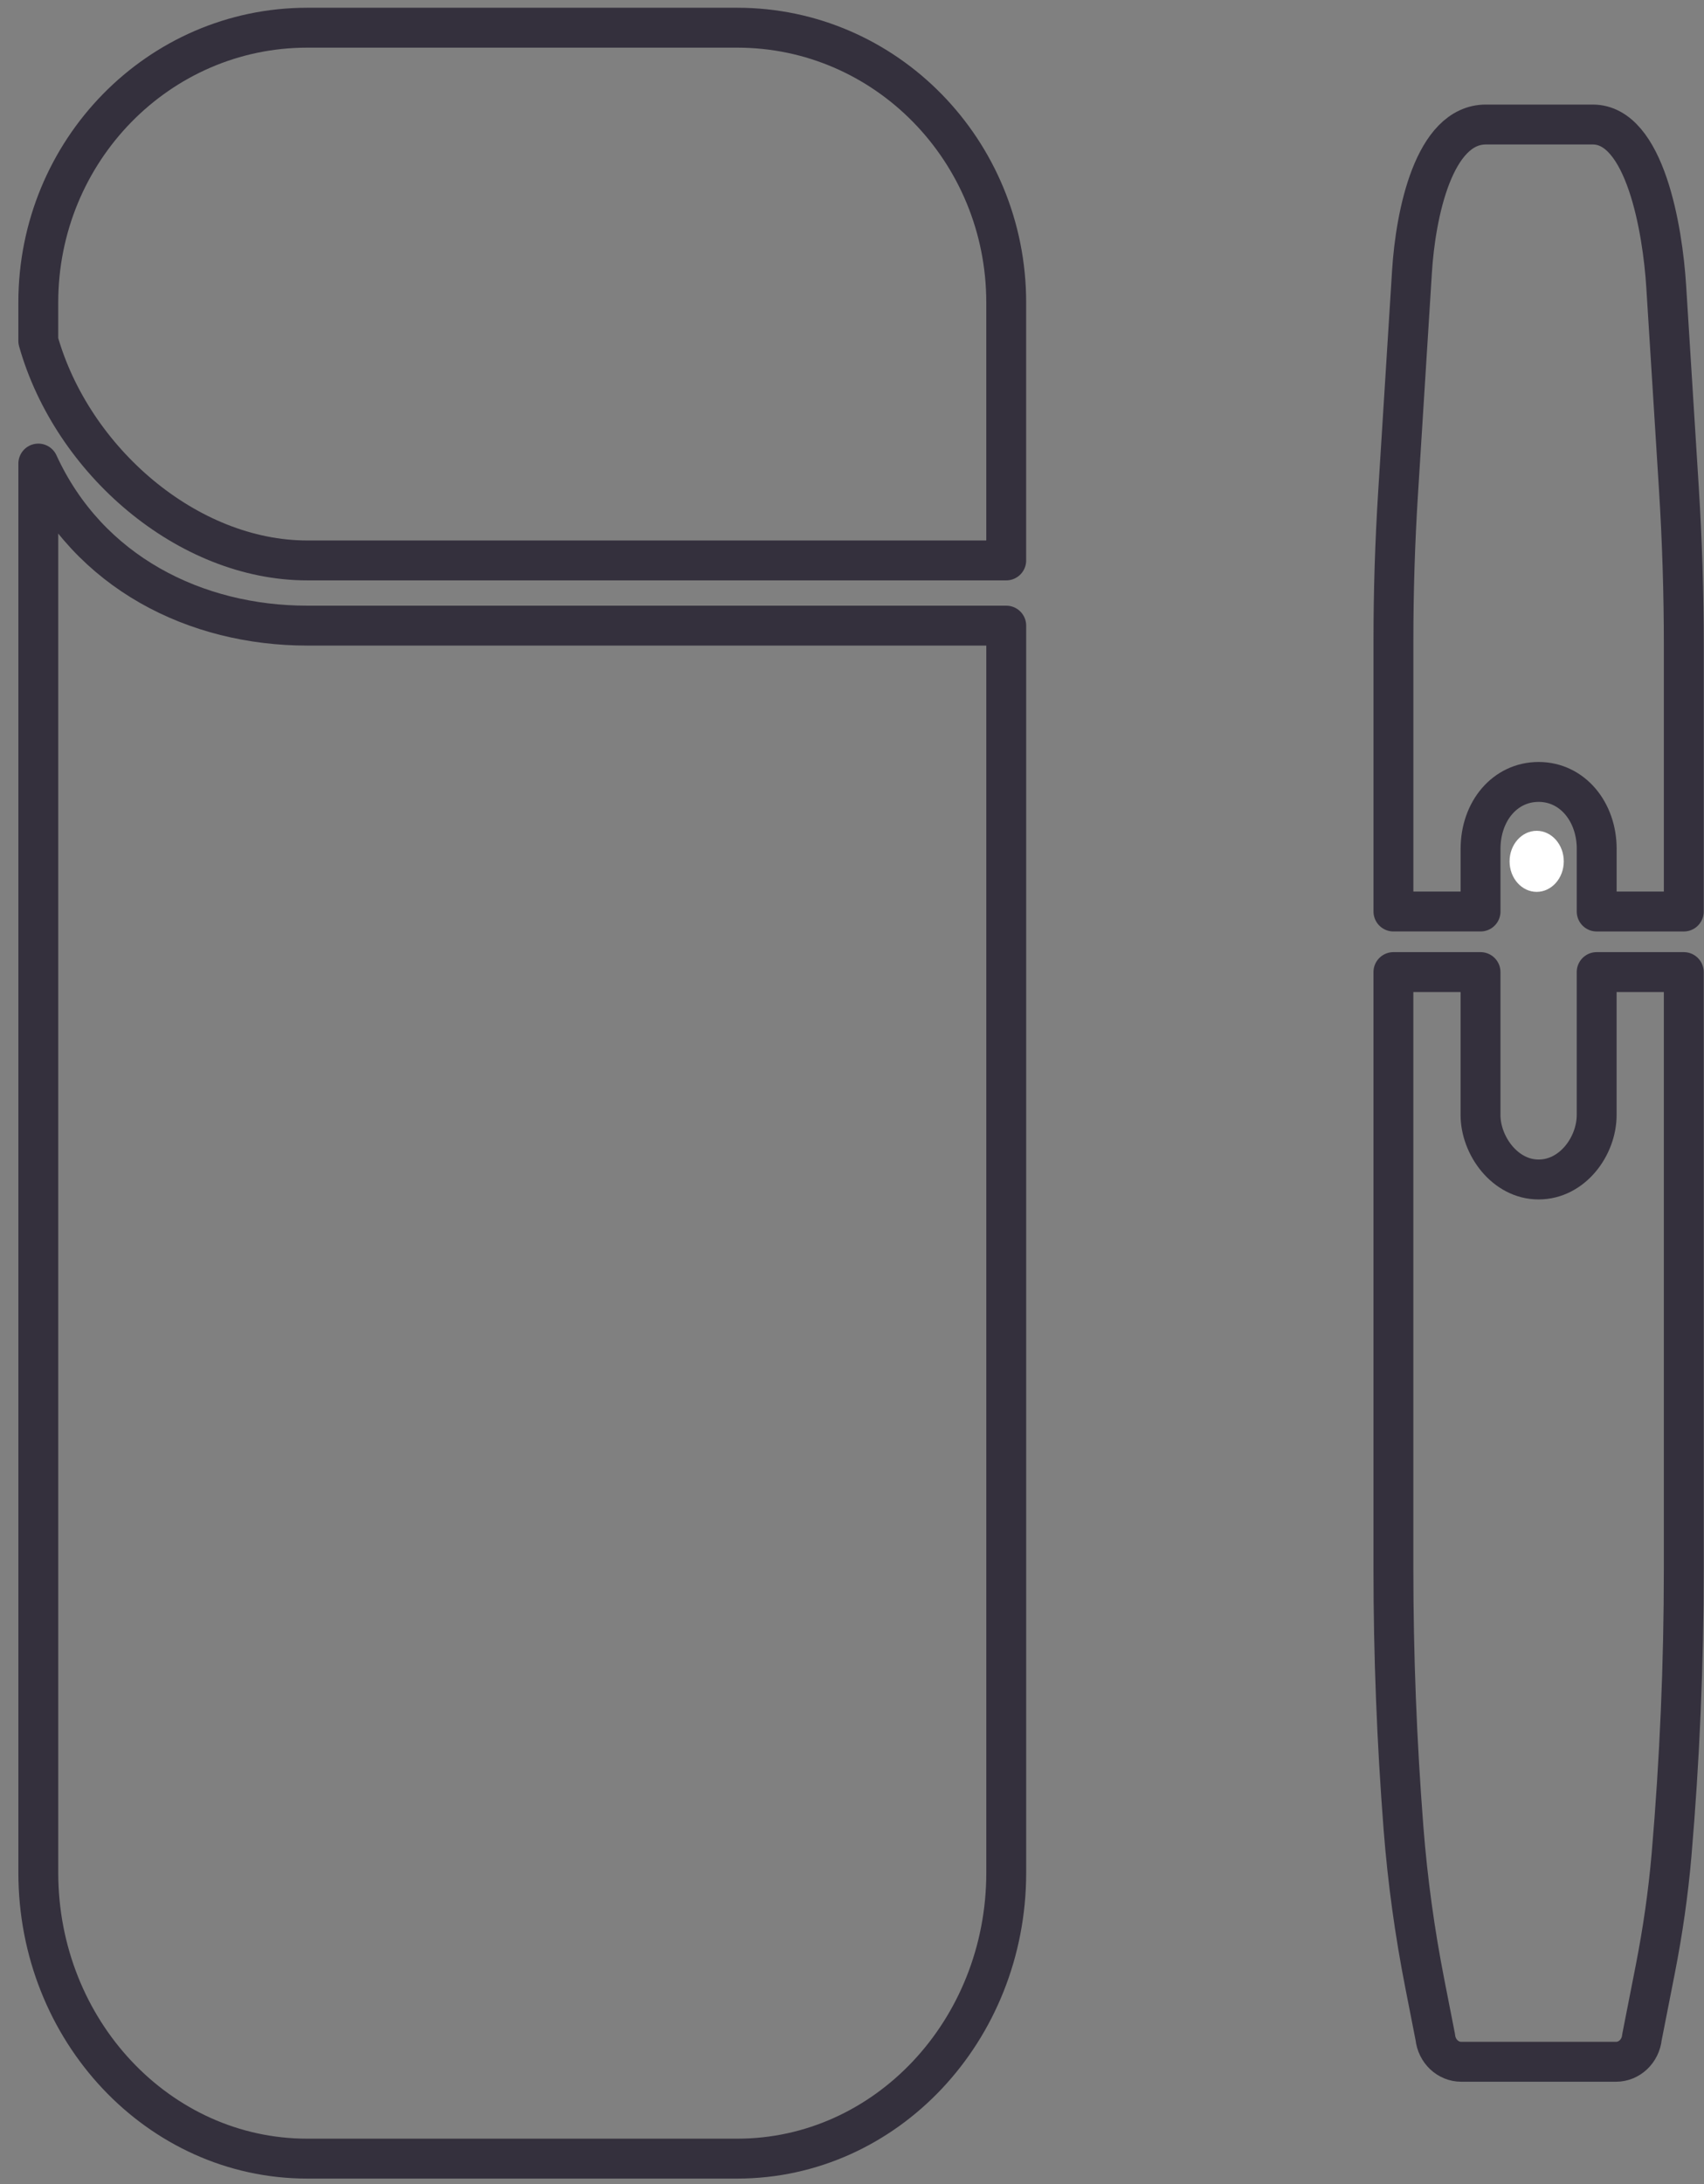
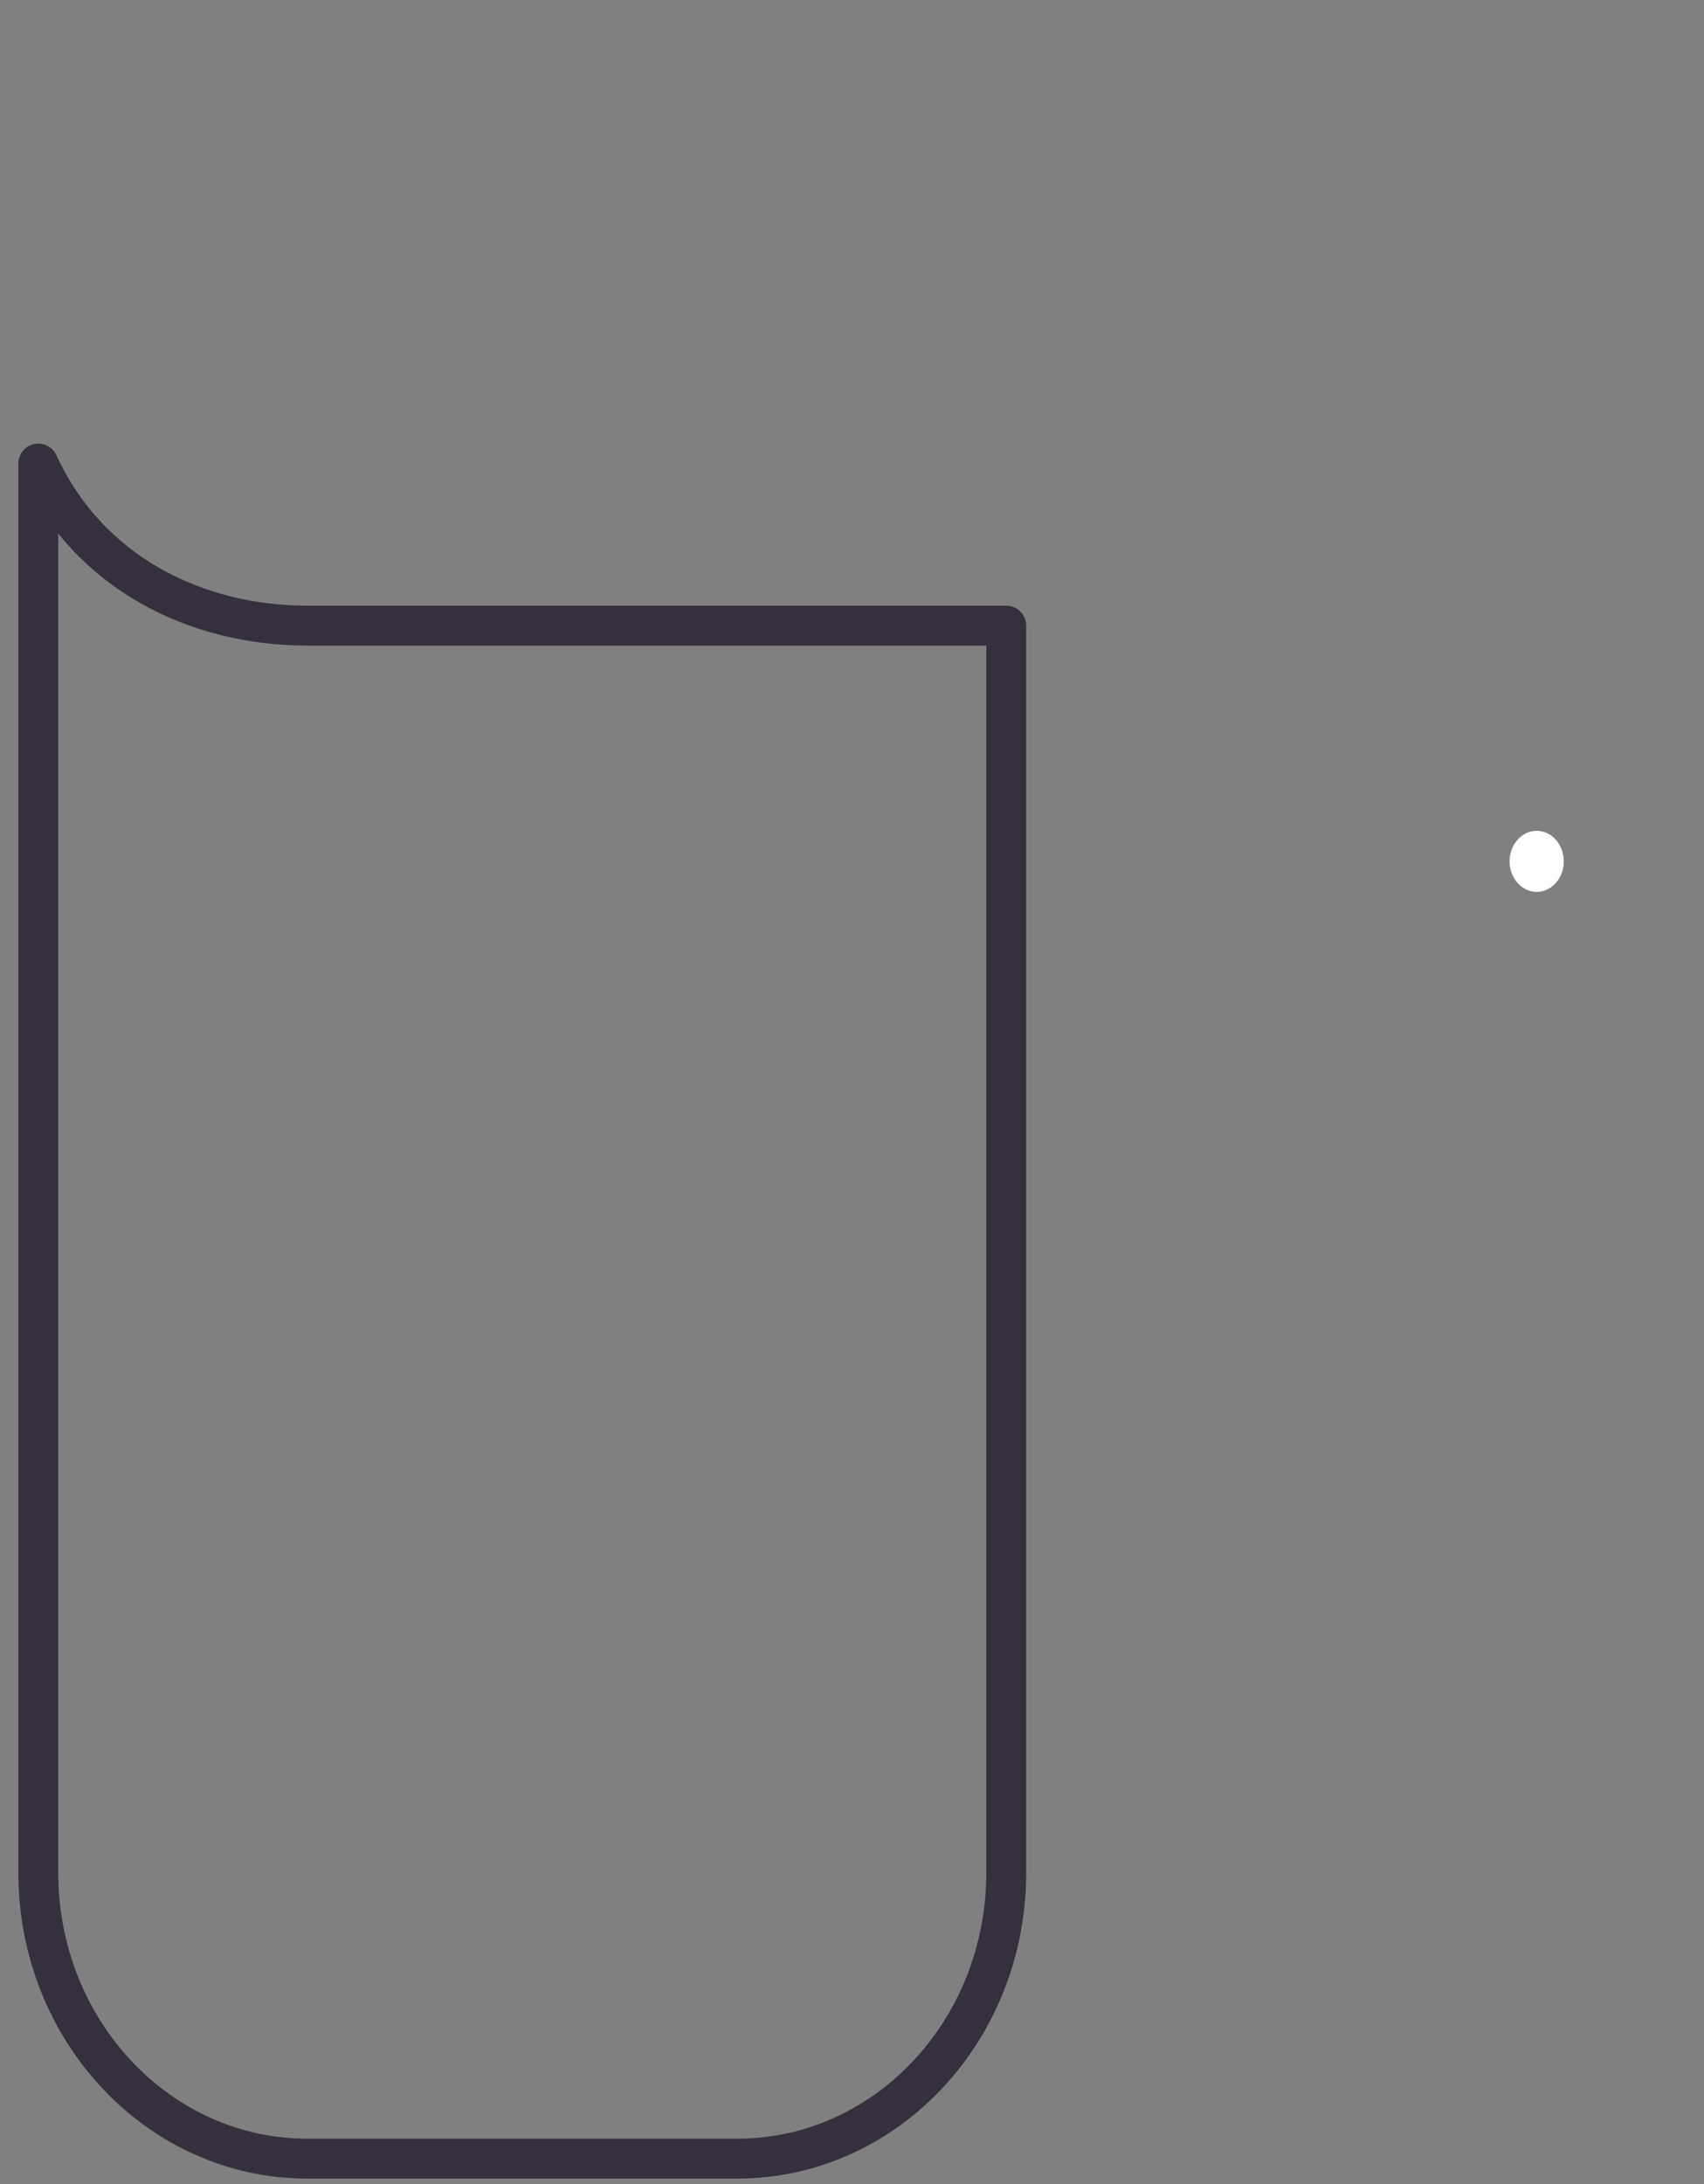
<svg xmlns="http://www.w3.org/2000/svg" fill="none" height="114" viewBox="0 0 89 114" width="89">
  <rect x="0" y="0" width="89" height="114" fill="#808080" stroke="none" />
  <g clip-rule="evenodd" fill-rule="evenodd">
-     <path d="m78.845 44.957c0-.878.636-1.594 1.416-1.594.78 0 1.415.716 1.415 1.594 0 .882-.636 1.593-1.415 1.593-.78 0-1.416-.712-1.416-1.593z" fill="#fff" />
+     <path d="m78.845 44.957c0-.878.636-1.594 1.416-1.594.78 0 1.415.716 1.415 1.594 0 .882-.636 1.593-1.415 1.593-.78 0-1.416-.712-1.416-1.593" fill="#fff" />
    <g stroke="#34303d" stroke-linecap="round" stroke-linejoin="round" stroke-width="2.083">
-       <path d="m83.395 44.308v3.268h4.55v-13.859c0-2.753-.086-5.506-.259-8.253l-.66-10.521c-.187-2.983-1.111-8.444-3.838-8.444h-5.578c-2.727 0-3.674 4.68-3.861 7.663l-.729 11.594c-.161 2.552-.241 5.111-.241 7.669v14.15h4.55v-3.268c0-1.965 1.273-3.495 3.034-3.495s3.033 1.555 3.033 3.495z" />
-       <path d="m77.328 58.192v-7.455h-4.55v31.144c0 4.524.177 9.047.528 13.554.213 2.721.586 5.424 1.111 8.096l.549 2.799c.076.73.66 1.282 1.354 1.282h8.085c.694 0 1.278-.552 1.354-1.282l.698-3.553c.386-1.967.674-3.953.847-5.954.426-4.966.64-9.952.64-14.942v-31.144h-4.55v7.455c0 1.64-1.272 3.37-3.033 3.37s-3.034-1.776-3.034-3.37z" />
-       <path d="m16.045 29.251c-6.251 0-12.276-5.2-14.045-11.457v-2.004c0-7.922 6.289-14.344 14.045-14.344h22.463c7.76 0 14.047 6.422 14.047 14.344v13.461z" />
      <path d="m52.556 32.654v65.09c0 8.24-6.287 14.923-14.047 14.923h-22.463c-7.756 0-14.045-6.683-14.045-14.923v-73.549c2.617 5.703 8.238 8.459 14.045 8.459z" />
    </g>
  </g>
</svg>